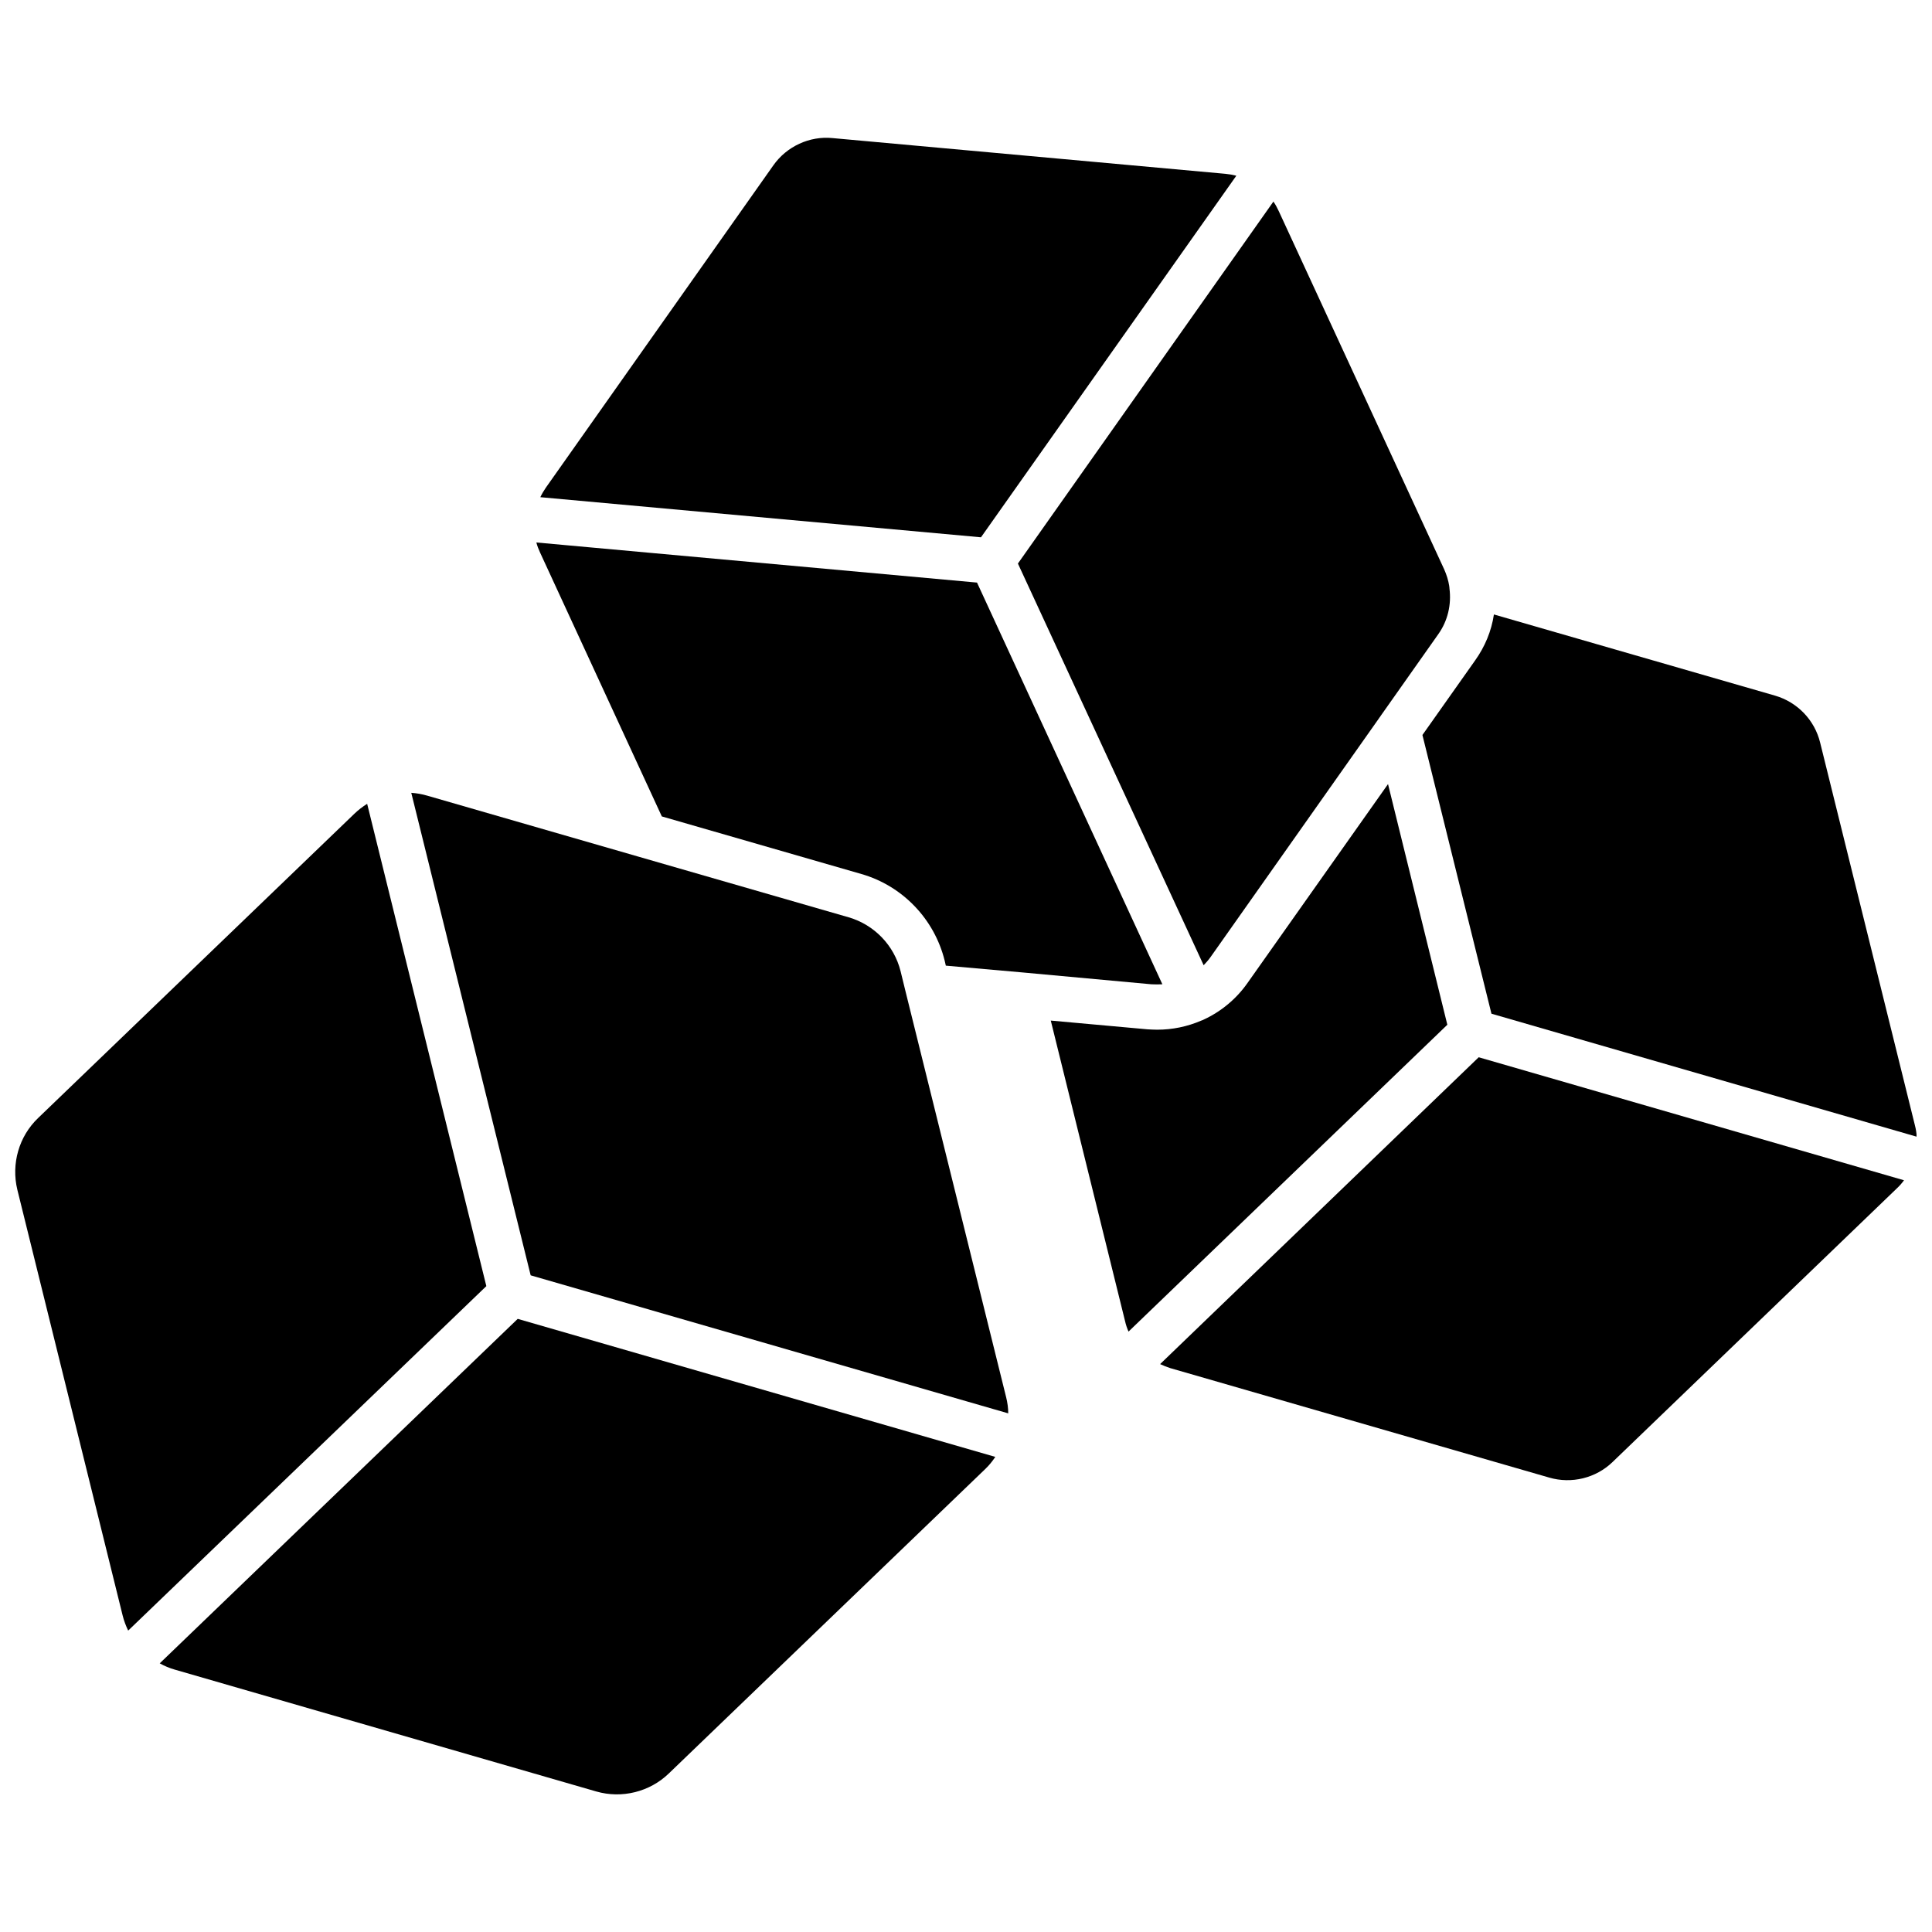
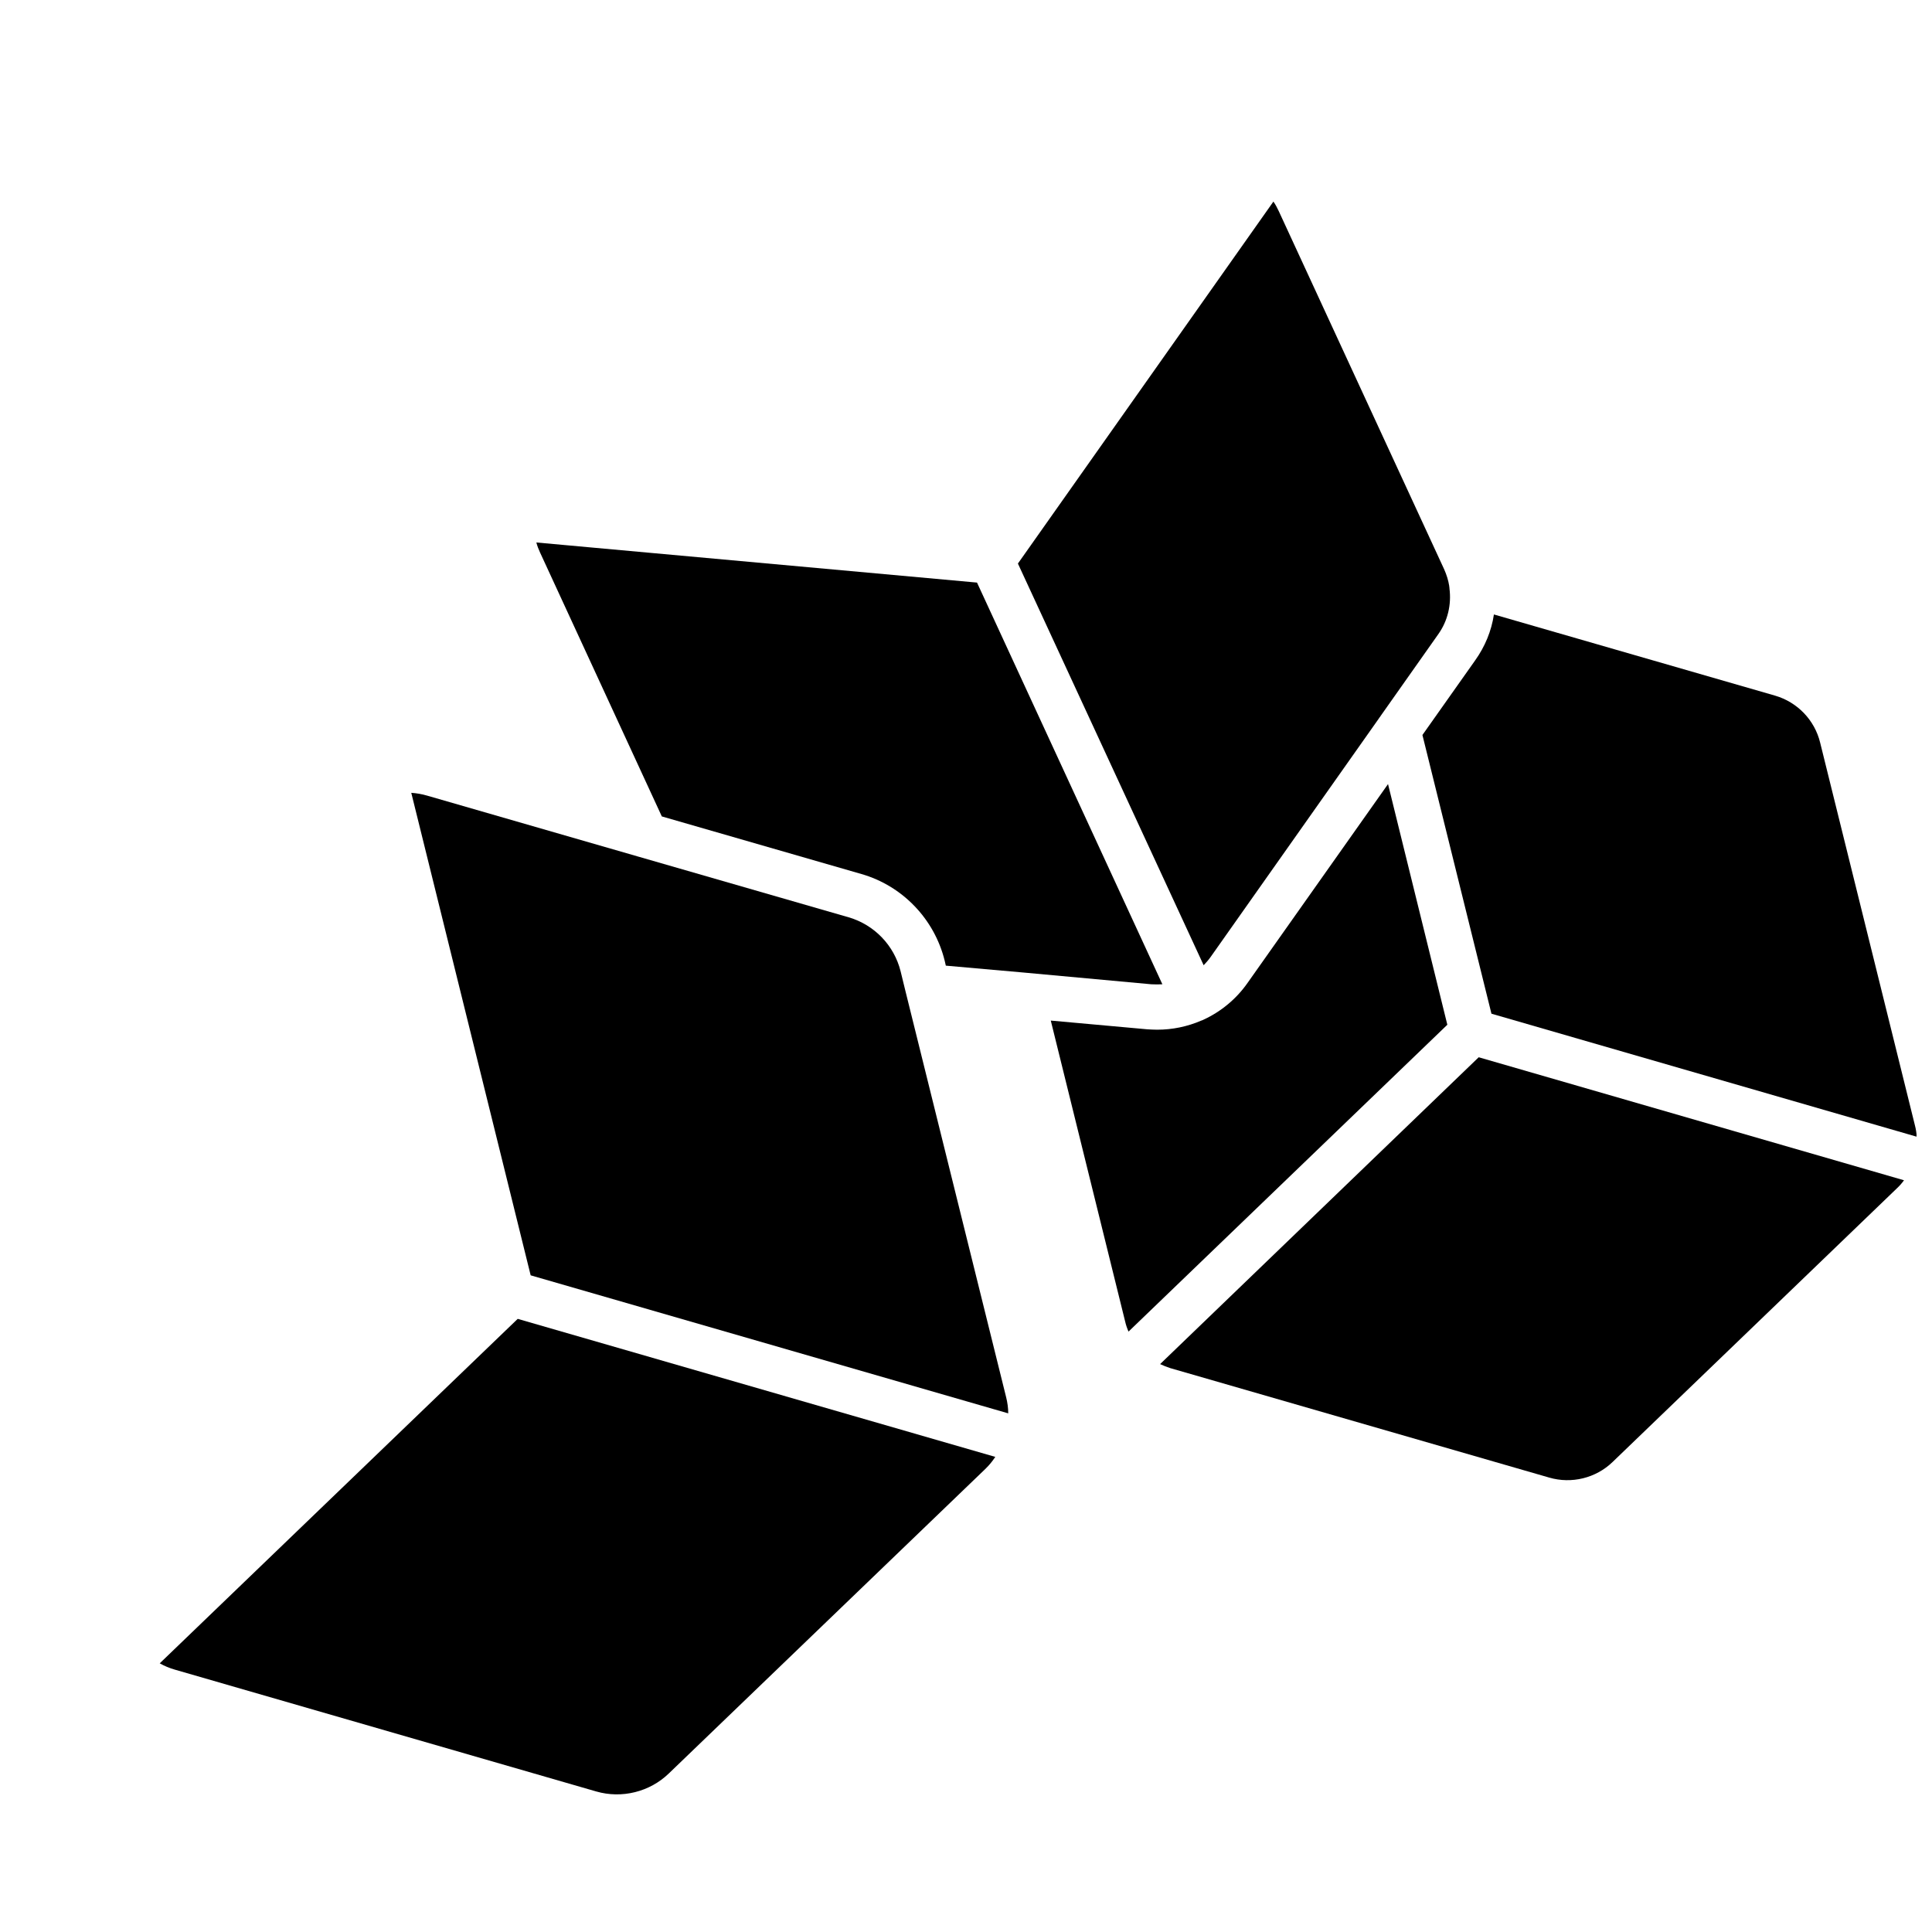
<svg xmlns="http://www.w3.org/2000/svg" width="800px" height="800px" version="1.1" viewBox="144 144 512 512">
  <defs>
    <clipPath id="b">
      <path d="m520 306h131.9v140h-131.9z" />
    </clipPath>
    <clipPath id="a">
      <path d="m148.09 357h124.91v220h-124.91z" />
    </clipPath>
  </defs>
-   <path d="m471.64 190.57c-0.957-0.25-1.863-0.402-2.871-0.504l-104.14-9.473c-6.098-0.605-12.141 2.215-15.668 7.203l-60.309 85.445c-0.555 0.805-1.059 1.664-1.461 2.519l116.78 10.629z" />
  <path d="m462.98 399.8c0.656-0.707 1.309-1.41 1.863-2.215l44.535-63.129c0.102-0.203 0.25-0.352 0.402-0.555 0 0 0.051-0.051 0.051-0.102l15.316-21.715c2.519-3.527 3.527-7.859 2.973-12.141v-0.152c0-0.102-0.051-0.203-0.051-0.301v-0.152c-0.25-1.562-0.707-3.023-1.359-4.484l-43.832-94.918c-0.402-0.855-0.855-1.715-1.41-2.519l-67.711 95.93z" />
  <g clip-path="url(#b)">
    <path d="m539.25 412.64 112.7 32.598c-0.051-0.957-0.203-1.965-0.453-2.922l-25.141-101.52c-1.461-5.996-6.047-10.73-11.941-12.445l-74.512-21.512c-0.656 4.383-2.367 8.516-4.988 12.191l-13.957 19.75z" />
  </g>
  <path d="m451.44 505.5c0.855 0.402 1.762 0.754 2.672 1.059l100.46 29.02c5.894 1.715 12.344 0.152 16.777-4.133l75.371-72.547c0.707-0.656 1.309-1.359 1.863-2.117l-112.71-32.598z" />
  <path d="m511.84 351.79-37.23 52.699c-2.922 4.18-6.953 7.559-11.637 9.723-0.203 0.102-0.402 0.203-0.605 0.25-3.727 1.613-7.707 2.418-11.688 2.418-0.855 0-1.715-0.051-2.621-0.102l-25.594-2.316 19.699 79.703c0.203 0.906 0.504 1.812 0.906 2.719l84.488-81.316z" />
  <path d="m186.33 584.8c1.258 0.707 2.57 1.258 3.981 1.664l111.7 32.293c6.801 1.965 14.207 0.102 19.246-4.785l83.785-80.609c1.059-1.008 1.965-2.117 2.719-3.273l-126.56-36.578z" />
  <g clip-path="url(#a)">
-     <path d="m241.3 357.02c-1.211 0.754-2.316 1.613-3.375 2.621l-83.785 80.609c-5.141 4.887-7.203 12.191-5.543 19.043l27.91 112.85c0.352 1.41 0.855 2.719 1.461 3.981l94.918-91.289z" />
-   </g>
+     </g>
  <path d="m383.93 406.55-1.258-5.141c-1.715-6.902-7.004-12.344-13.754-14.309l-55.52-16.02-56.176-16.223c-1.359-0.402-2.82-0.656-4.231-0.754l31.641 127.87 126.56 36.578c0-1.41-0.203-2.871-0.555-4.281z" />
  <path d="m452.04 404.84-49.121-106.45-116.78-10.629c0.25 0.957 0.605 1.863 1.008 2.719l32.242 69.879 52.898 15.266c10.883 3.125 19.348 11.941 22.066 22.973l0.301 1.309 20.457 1.812 34.008 3.125c1.008 0.051 1.965 0.051 2.922 0z" />
</svg>